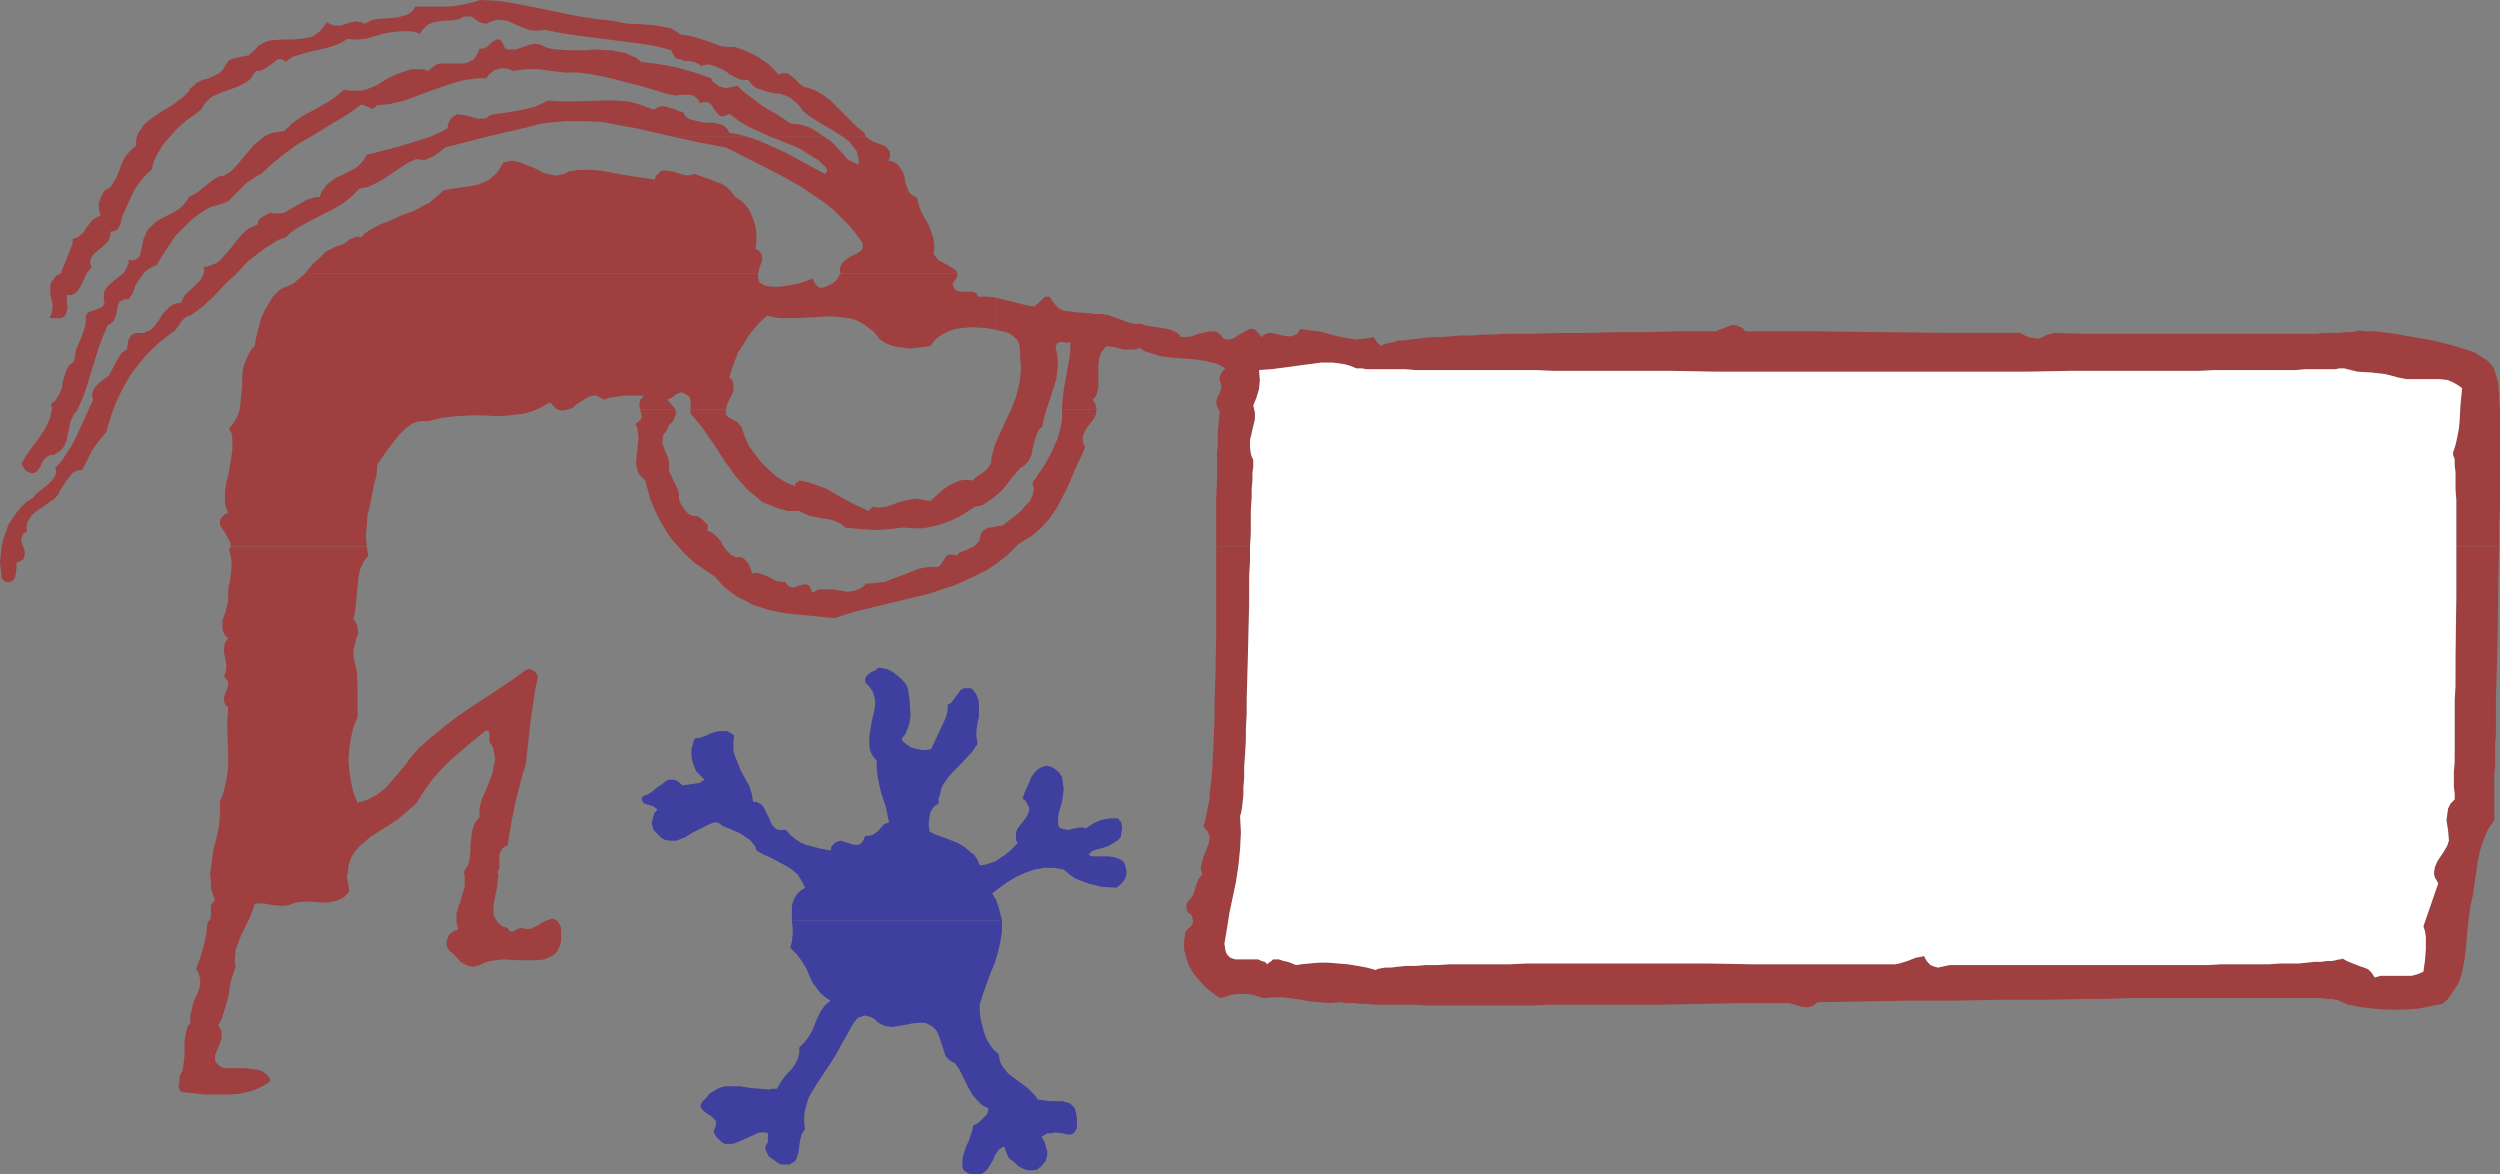
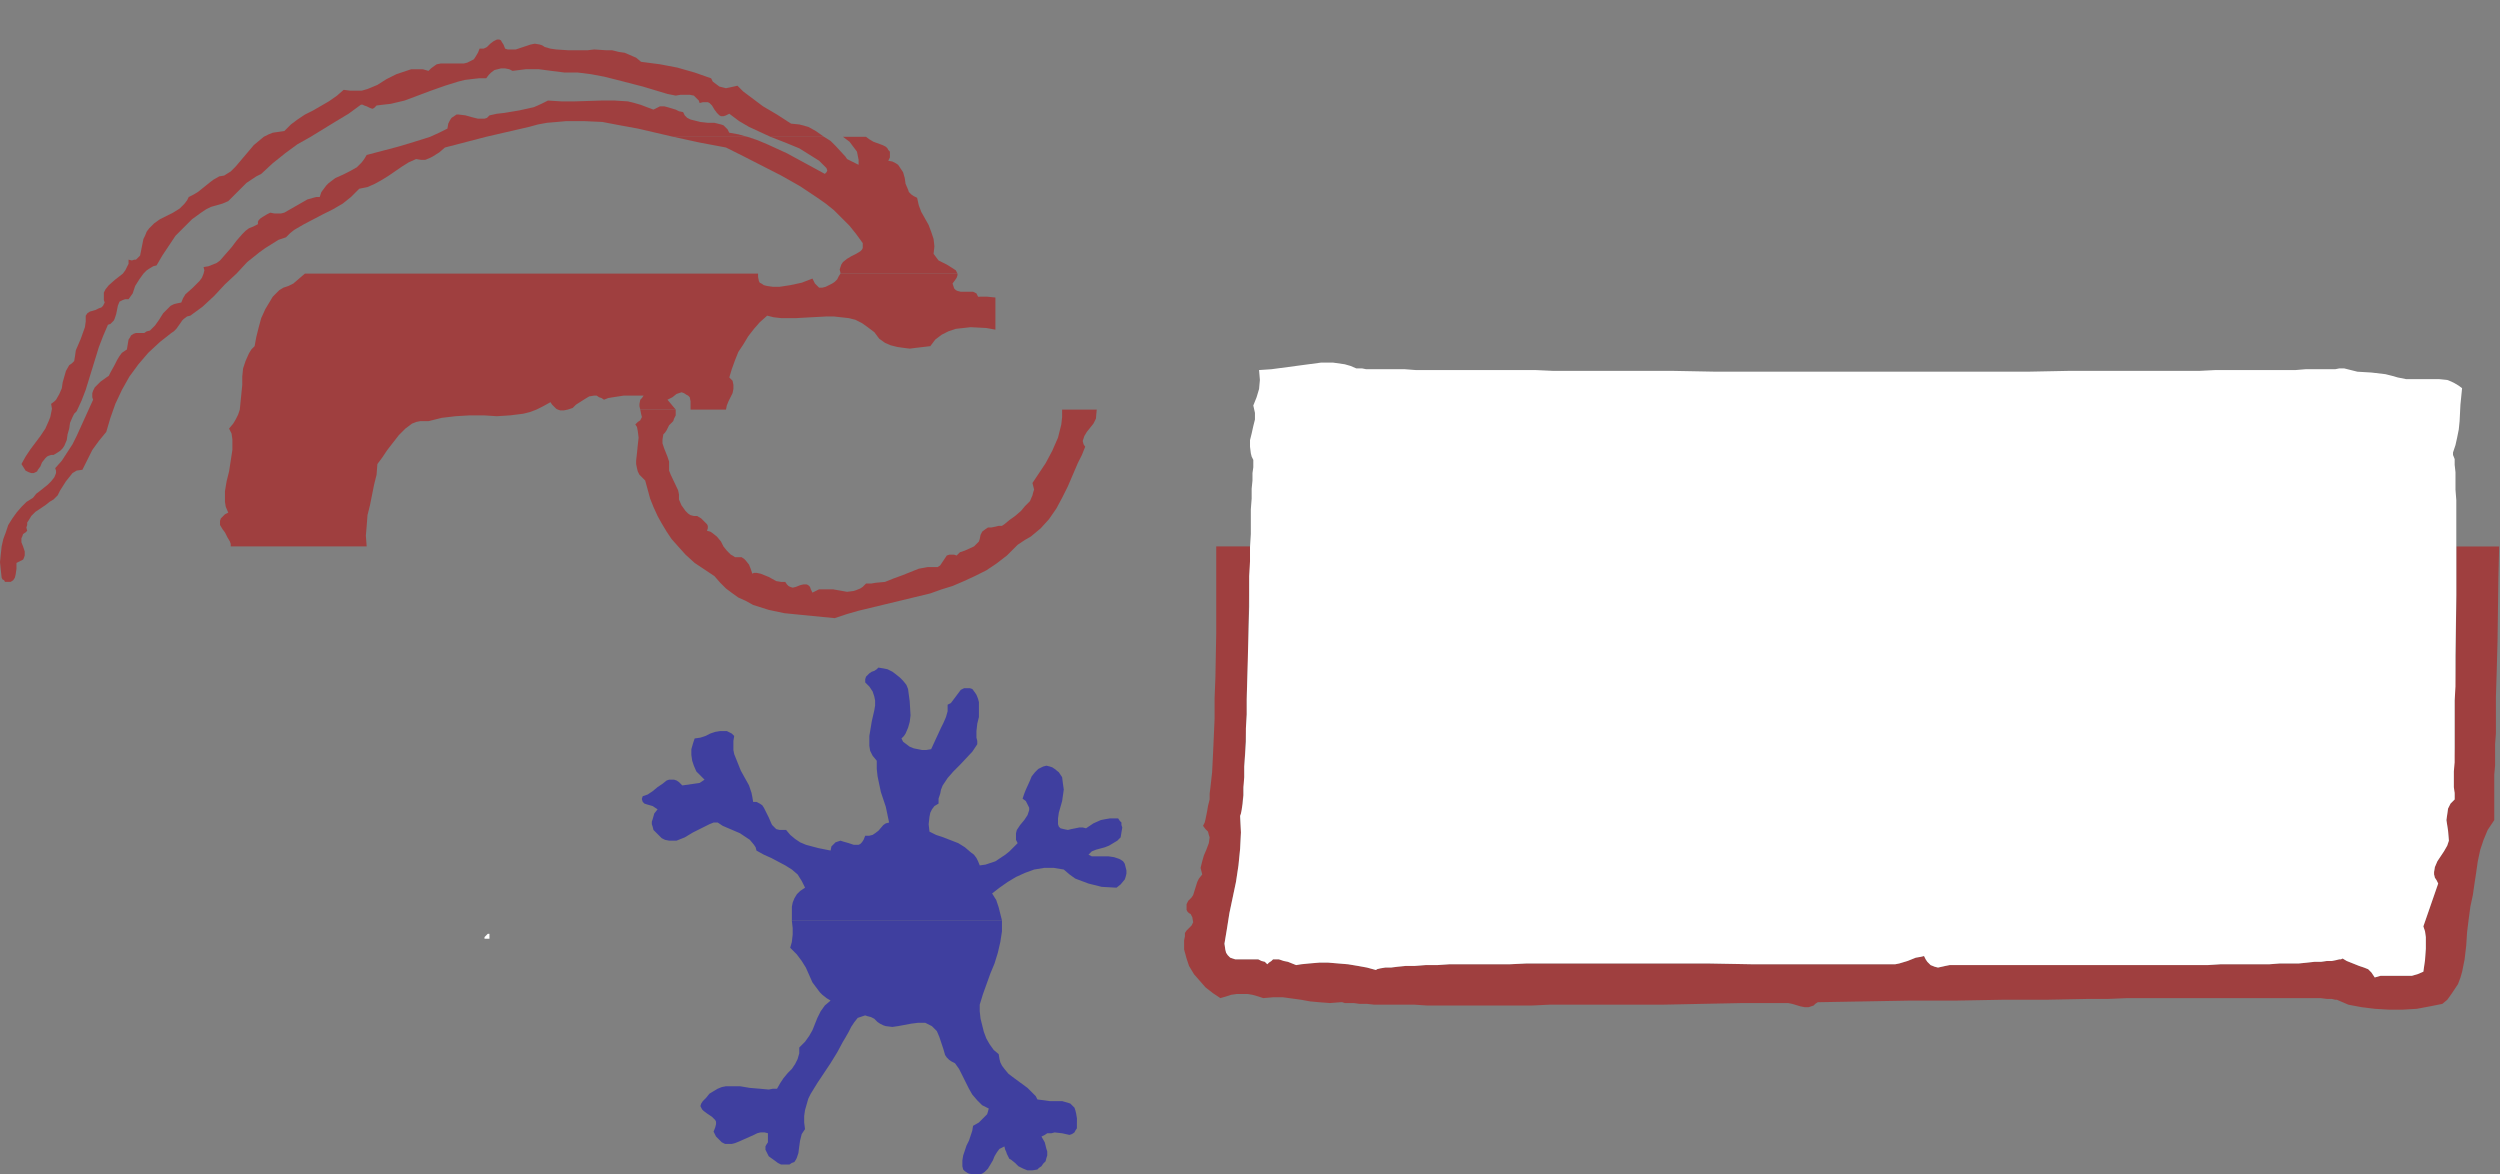
<svg xmlns="http://www.w3.org/2000/svg" xmlns:ns1="http://sodipodi.sourceforge.net/DTD/sodipodi-0.dtd" xmlns:ns2="http://www.inkscape.org/namespaces/inkscape" version="1.0" width="129.724mm" height="60.942mm" id="svg16" ns1:docname="Figure Frame 2.wmf">
  <rect width="100%" height="100%" fill="#808080" stroke="none" />
  <ns1:namedview id="namedview16" pagecolor="#ffffff" bordercolor="#000000" borderopacity="0.25" ns2:showpageshadow="2" ns2:pageopacity="0.0" ns2:pagecheckerboard="0" ns2:deskcolor="#d1d1d1" ns2:document-units="mm" />
  <defs id="defs1">
    <pattern id="WMFhbasepattern" patternUnits="userSpaceOnUse" width="6" height="6" x="0" y="0" />
  </defs>
  <path style="fill:#3f3f9f;fill-opacity:1;fill-rule:evenodd;stroke:none" d="m 211.211,219.342 -0.162,-0.97 -0.162,-0.647 -0.162,-0.485 -0.485,-0.485 -0.323,-0.323 -0.485,-0.162 -1.131,-0.323 h -1.131 -1.293 l -1.131,-0.162 -1.293,-0.162 -0.323,-0.647 -0.646,-0.647 -0.97,-0.97 -2.424,-1.778 -1.293,-0.97 -0.808,-0.97 -0.485,-0.647 -0.323,-0.647 -0.162,-0.647 -0.162,-0.97 -0.97,-0.808 -0.808,-1.131 -0.646,-1.131 -0.485,-1.293 -0.323,-1.293 -0.323,-1.293 -0.162,-1.455 v -1.293 l 0.646,-2.101 1.454,-4.041 0.808,-1.94 0.646,-2.101 0.485,-2.101 0.323,-2.101 v -2.101 h -41.208 l 0.162,1.455 v 1.293 l -0.162,1.455 -0.323,1.131 0.646,0.647 0.646,0.647 0.97,1.293 0.808,1.293 0.646,1.455 0.646,1.455 0.97,1.293 0.485,0.647 0.485,0.485 0.808,0.647 0.808,0.485 -1.131,0.97 -0.808,1.131 -0.646,1.293 -0.97,2.425 -0.646,1.131 -0.808,1.131 -1.131,1.131 v 1.131 l -0.323,1.131 -0.485,0.97 -0.646,0.97 -0.808,0.808 -0.808,0.97 -0.646,0.97 -0.646,1.131 h -0.808 l -0.808,0.162 -1.778,-0.162 -1.939,-0.162 -1.939,-0.323 h -1.778 -0.97 l -0.808,0.162 -0.808,0.323 -0.808,0.485 -0.808,0.485 -0.646,0.808 -0.646,0.647 -0.323,0.485 -0.162,0.485 0.162,0.323 0.162,0.323 0.323,0.323 0.646,0.485 0.97,0.647 0.323,0.323 0.323,0.323 0.162,0.323 v 0.485 l -0.162,0.647 -0.323,0.808 0.485,0.97 0.646,0.647 0.485,0.485 0.646,0.323 h 0.646 0.646 l 0.646,-0.162 0.808,-0.323 1.454,-0.647 1.454,-0.647 0.646,-0.323 0.646,-0.162 h 0.808 l 0.646,0.162 v 1.778 l -0.323,0.485 -0.162,0.323 v 0.647 l 0.323,0.647 0.323,0.647 1.131,0.808 0.646,0.485 0.646,0.323 h 0.808 0.808 l 0.485,-0.323 0.485,-0.162 0.323,-0.485 0.162,-0.323 0.323,-0.97 0.162,-1.293 0.162,-1.131 0.323,-1.293 0.323,-0.485 0.323,-0.485 -0.162,-1.293 v -1.293 l 0.162,-1.131 0.323,-1.131 0.323,-1.131 0.485,-0.97 1.293,-2.101 1.293,-1.94 0.646,-0.97 0.646,-0.97 1.293,-2.101 1.131,-2.101 0.485,-0.808 0.646,-1.131 0.485,-0.97 0.646,-0.97 0.646,-0.808 0.485,-0.162 0.485,-0.162 0.485,-0.162 0.485,0.162 0.646,0.162 0.646,0.323 0.646,0.647 0.485,0.323 0.646,0.323 0.485,0.162 1.293,0.162 1.131,-0.162 2.586,-0.485 1.293,-0.162 h 1.454 l 0.646,0.323 0.646,0.323 0.485,0.485 0.485,0.485 0.485,1.131 0.808,2.425 0.323,1.131 0.323,0.485 0.485,0.485 0.485,0.323 0.646,0.323 0.808,1.131 0.646,1.293 0.646,1.293 0.646,1.293 0.646,1.131 0.97,1.131 0.97,0.97 0.646,0.323 0.646,0.323 -0.162,0.647 -0.162,0.485 -0.808,0.808 -0.808,0.808 -1.131,0.647 -0.162,0.97 -0.323,0.97 -0.323,0.97 -0.485,0.97 -0.323,0.97 -0.323,0.97 -0.162,0.97 v 1.131 l 0.162,0.647 0.323,0.323 0.485,0.323 0.323,0.162 0.97,0.162 h 1.131 l 0.485,-0.162 0.485,-0.323 0.646,-0.647 0.485,-0.808 0.485,-0.808 0.323,-0.808 0.485,-0.808 0.485,-0.647 0.97,-0.485 0.162,0.647 0.162,0.323 0.162,0.485 0.323,0.647 0.162,0.323 0.323,0.162 0.808,0.647 0.646,0.647 0.97,0.485 0.808,0.323 h 0.97 l 0.97,-0.162 0.323,-0.323 0.485,-0.323 0.323,-0.485 0.485,-0.485 0.162,-0.647 0.162,-0.485 v -0.808 l -0.162,-0.485 -0.323,-1.293 -0.646,-1.131 0.646,-0.323 0.485,-0.323 h 0.808 l 0.646,-0.162 1.454,0.162 1.454,0.323 0.485,-0.162 0.485,-0.323 0.162,-0.323 0.323,-0.485 v -0.97 z" id="path1" />
  <path style="fill:#3f3f9f;fill-opacity:1;fill-rule:evenodd;stroke:none" d="m 220.745,170.043 -0.162,-0.647 -0.323,-0.485 -0.485,-0.323 -0.323,-0.162 -0.97,-0.323 -1.131,-0.162 h -2.101 -1.131 l -0.646,-0.323 0.646,-0.647 0.808,-0.323 1.778,-0.485 0.808,-0.323 0.808,-0.485 0.808,-0.485 0.646,-0.647 0.162,-0.97 0.162,-0.97 -0.162,-0.485 v -0.485 l -0.323,-0.323 -0.323,-0.485 h -0.808 -0.808 l -0.97,0.162 -0.808,0.162 -1.454,0.647 -1.454,0.97 -0.646,-0.162 h -0.646 l -0.808,0.162 -0.808,0.162 -0.646,0.162 -0.808,-0.162 -0.646,-0.162 -0.323,-0.323 -0.162,-0.485 v -1.131 l 0.162,-1.131 0.646,-2.263 0.162,-1.131 0.162,-1.131 -0.162,-1.131 -0.162,-1.293 -0.646,-0.97 -0.808,-0.647 -0.485,-0.323 -0.485,-0.162 -0.646,-0.162 -0.646,0.162 -0.97,0.485 -0.646,0.647 -0.646,0.808 -0.323,0.808 -0.808,1.778 -0.323,0.808 -0.323,0.97 0.646,0.485 0.323,0.647 0.323,0.647 v 0.485 l -0.162,0.485 -0.162,0.485 -0.646,0.97 -0.808,0.97 -0.646,0.97 -0.162,0.647 v 0.485 0.808 l 0.323,0.647 -1.616,1.616 -0.808,0.647 -1.939,1.293 -0.97,0.323 -0.97,0.323 -1.131,0.162 -0.323,-0.808 -0.323,-0.647 -0.485,-0.647 -0.646,-0.485 -1.131,-0.97 -1.293,-0.808 -2.909,-1.131 -1.454,-0.485 -1.293,-0.647 -0.162,-1.455 0.162,-1.455 0.162,-0.808 0.323,-0.647 0.485,-0.647 0.808,-0.485 v -0.97 l 0.323,-0.97 0.162,-0.808 0.323,-0.808 0.97,-1.455 1.131,-1.293 1.293,-1.293 2.424,-2.586 0.97,-1.455 v -0.647 l -0.162,-0.647 v -1.293 l 0.162,-1.455 0.323,-1.293 v -1.455 -1.455 l -0.162,-0.647 -0.323,-0.808 -0.323,-0.485 -0.485,-0.647 -0.485,-0.162 h -0.485 -0.646 l -0.646,0.323 -0.485,0.647 -0.485,0.647 -0.485,0.647 -0.485,0.647 -0.646,0.323 v 1.293 l -0.323,1.131 -0.485,1.131 -0.485,0.97 -0.97,2.101 -0.97,2.101 -0.97,0.162 h -0.808 l -0.808,-0.162 -0.808,-0.162 -0.808,-0.323 -0.646,-0.485 -0.646,-0.485 -0.323,-0.647 0.485,-0.485 0.323,-0.485 0.485,-1.131 0.323,-1.131 0.162,-1.293 -0.162,-2.748 -0.323,-2.425 -0.323,-0.808 -0.646,-0.808 -0.646,-0.647 -0.808,-0.647 -0.646,-0.485 -0.97,-0.485 -0.808,-0.162 -0.97,-0.162 -0.323,0.323 -0.485,0.323 -0.485,0.162 -0.485,0.323 -0.323,0.323 -0.323,0.323 -0.162,0.485 v 0.647 l 0.808,0.808 0.646,0.97 0.323,0.97 0.162,0.808 v 0.97 l -0.162,0.97 -0.485,2.101 -0.323,1.94 -0.162,0.97 v 0.97 0.97 l 0.162,0.97 0.485,0.97 0.808,0.97 v 1.616 l 0.162,1.455 0.646,3.071 0.97,2.909 0.646,3.071 -0.646,0.162 -0.485,0.323 -0.97,1.131 -0.646,0.485 -0.485,0.323 -0.646,0.162 h -0.323 -0.485 l -0.323,0.808 -0.323,0.485 -0.323,0.323 -0.323,0.162 h -0.485 -0.485 l -0.97,-0.323 -1.131,-0.323 -0.485,-0.162 -0.485,0.162 -0.485,0.162 -0.323,0.323 -0.485,0.485 -0.162,0.808 -2.424,-0.485 -2.424,-0.647 -1.131,-0.485 -0.97,-0.647 -0.97,-0.808 -0.808,-0.97 h -0.646 -0.646 l -0.646,-0.162 -0.323,-0.323 -0.485,-0.485 -0.162,-0.323 -0.485,-1.131 -0.485,-0.97 -0.485,-0.97 -0.323,-0.485 -0.485,-0.323 -0.646,-0.323 h -0.646 l -0.162,-0.97 -0.162,-0.808 -0.485,-1.455 -1.616,-2.909 -0.646,-1.616 -0.646,-1.616 -0.162,-0.808 v -0.808 -0.97 l 0.162,-0.97 -0.485,-0.485 -0.323,-0.162 -0.646,-0.323 h -0.323 -0.97 l -0.97,0.162 -0.97,0.323 -0.97,0.485 -0.97,0.323 -1.131,0.162 -0.323,0.97 -0.323,1.131 v 1.131 l 0.162,1.131 0.323,0.97 0.485,1.131 0.808,0.808 0.808,0.808 -0.485,0.323 -0.485,0.323 -1.131,0.162 -1.131,0.162 -1.131,0.162 -0.646,-0.647 -0.485,-0.323 -0.485,-0.162 h -0.485 -0.485 l -0.485,0.162 -0.808,0.647 -0.97,0.647 -0.97,0.808 -0.97,0.647 -0.485,0.162 -0.485,0.162 -0.162,0.485 v 0.162 l 0.162,0.485 0.323,0.323 0.485,0.162 1.131,0.323 0.485,0.323 0.485,0.323 -0.646,0.808 -0.323,1.131 -0.162,0.485 v 0.485 l 0.162,0.485 0.162,0.647 0.808,0.808 0.808,0.808 0.646,0.323 0.808,0.162 h 0.808 0.646 l 0.808,-0.323 0.808,-0.323 1.616,-0.97 1.616,-0.808 1.616,-0.808 0.808,-0.323 h 0.808 l 0.97,0.647 1.131,0.485 1.131,0.485 1.131,0.485 0.97,0.647 0.97,0.647 0.808,0.97 0.323,0.485 0.162,0.647 1.454,0.808 1.454,0.647 2.747,1.455 1.293,0.808 1.131,0.97 0.808,1.293 0.323,0.647 0.323,0.647 -0.97,0.647 -0.646,0.647 -0.485,0.808 -0.323,0.808 -0.162,0.808 v 0.97 1.778 h 41.208 l -0.323,-1.293 -0.323,-1.293 -0.485,-1.455 -0.808,-1.293 1.454,-1.131 1.616,-1.131 1.616,-0.97 1.778,-0.808 1.778,-0.647 1.939,-0.323 h 1.939 l 1.939,0.323 1.131,0.97 1.131,0.808 1.293,0.485 1.293,0.485 1.293,0.323 1.293,0.323 2.909,0.162 0.808,-0.647 0.808,-0.97 0.162,-0.485 0.162,-0.647 v -0.647 z" id="path2" />
-   <path style="fill:#ffffff;fill-opacity:1;fill-rule:evenodd;stroke:none" d="m 103.747,56.088 v 0.323 0.323 l -0.162,0.323 -0.162,0.162 h -0.808 v -1.131 z" id="path3" />
  <path style="fill:#ffffff;fill-opacity:1;fill-rule:evenodd;stroke:none" d="m 59.307,81.142 -0.97,0.162 v 0.162 l -0.323,-0.323 -0.162,-0.323 v -0.323 l 0.162,-0.162 0.485,-0.485 0.646,-0.323 0.162,0.162 v 0.162 l 0.162,0.323 -0.162,0.485 z" id="path4" />
  <path style="fill:#ffffff;fill-opacity:1;fill-rule:evenodd;stroke:none" d="m 95.99,184.105 h -0.97 v -0.323 l 0.323,-0.323 0.323,-0.323 h 0.323 z" id="path5" />
  <path style="fill:#9f3f3f;fill-opacity:1;fill-rule:evenodd;stroke:none" d="m 187.779,53.664 -0.323,-0.647 -0.485,-0.323 -1.293,-0.808 -1.616,-0.808 -0.485,-0.647 -0.485,-0.647 0.162,-1.455 -0.162,-1.455 -0.485,-1.455 -0.485,-1.293 -1.454,-2.586 -0.485,-1.293 -0.323,-1.455 -0.646,-0.323 -0.485,-0.323 -0.485,-0.485 -0.162,-0.485 -0.485,-1.131 -0.162,-1.131 -0.323,-1.131 -0.646,-0.97 -0.323,-0.485 -0.485,-0.323 -0.646,-0.323 -0.808,-0.162 0.323,-0.647 v -0.647 -0.485 l -0.323,-0.323 -0.162,-0.323 -0.323,-0.323 -0.646,-0.323 -1.778,-0.647 -0.808,-0.485 -0.646,-0.485 h -4.525 l 1.293,0.97 0.485,0.647 0.97,1.293 0.162,0.808 0.162,0.808 v 0.97 l -0.646,-0.323 -0.646,-0.323 -0.646,-0.323 -0.323,-0.162 -0.323,-0.485 -1.939,-2.101 -0.97,-0.97 -1.293,-0.808 h -10.504 l 2.909,1.131 2.747,1.131 1.293,0.808 1.293,0.808 1.293,0.808 1.131,1.131 0.323,0.323 0.162,0.485 -0.162,0.323 -0.323,0.323 -7.434,-4.041 -3.878,-1.778 -1.939,-0.808 -1.939,-0.647 h -14.544 l 5.171,1.131 2.586,0.485 2.586,0.485 3.555,1.778 7.272,3.718 3.717,2.101 3.394,2.263 1.616,1.131 1.616,1.293 1.616,1.616 1.454,1.455 1.293,1.616 1.293,1.778 v 0.485 0.485 l -0.162,0.323 -0.323,0.323 -0.808,0.485 -0.97,0.485 -0.808,0.485 -0.808,0.647 -0.323,0.485 -0.162,0.485 -0.162,0.485 0.162,0.647 v 0.162 z" id="path6" />
-   <path style="fill:#9f3f3f;fill-opacity:1;fill-rule:evenodd;stroke:none" d="m 148.187,48.815 0.162,-1.455 v -1.455 l -0.162,-1.455 -0.485,-1.455 -0.485,-1.293 -0.808,-1.293 -0.97,-0.97 -1.293,-0.808 -0.808,-1.131 -0.808,-0.808 -0.97,-0.647 -0.97,-0.323 -2.101,-0.808 -2.262,-0.808 -0.646,0.162 -0.485,0.162 -1.131,-0.162 -0.97,-0.323 -1.131,-0.323 -0.97,-0.162 h -0.485 -0.485 l -0.485,0.162 -0.323,0.485 -0.485,0.323 -0.162,0.808 -2.101,-0.323 -2.101,-0.323 -2.101,-0.323 -4.363,-0.808 -2.101,-0.162 h -2.101 l -2.101,0.323 -0.808,0.485 -0.808,0.162 -0.97,0.162 -0.808,-0.162 -0.646,-0.162 -0.808,-0.162 -1.454,-0.808 -1.616,-0.647 -1.616,-0.647 -0.808,-0.162 -0.808,-0.162 -0.808,0.162 -0.808,0.162 -0.485,0.808 -0.485,0.808 -0.485,0.647 -0.646,0.485 -0.646,0.647 -0.646,0.323 -1.616,0.647 -1.616,0.323 -3.394,0.485 -1.778,0.323 -0.808,0.808 -0.97,0.808 -0.97,0.808 -0.97,0.485 -2.101,1.131 -2.262,0.808 -2.101,0.97 -2.101,0.808 -2.101,1.131 -0.97,0.647 -0.808,0.808 -0.646,-0.162 -0.485,0.162 -0.97,0.323 -0.808,0.647 -0.808,0.485 -1.131,0.323 -0.97,0.485 -0.97,0.485 -0.808,0.808 -1.778,1.616 -1.616,1.94 h 88.88 l 0.162,-0.647 0.162,-0.647 0.485,-1.293 v -0.647 l -0.162,-0.647 -0.323,-0.485 z" id="path7" />
-   <path style="fill:#9f3f3f;fill-opacity:1;fill-rule:evenodd;stroke:none" d="m 169.518,26.024 -1.454,-1.131 -1.293,-1.293 -1.293,-1.293 -1.293,-1.293 -1.293,-1.293 -1.293,-0.97 -1.616,-0.97 -0.808,-0.323 -0.97,-0.323 h -0.323 l -0.323,-0.162 -0.646,-0.485 -1.131,-1.131 -0.646,-0.485 -0.646,-0.485 h -0.485 -0.808 l -0.485,0.323 -0.97,-1.131 -0.97,-0.97 -0.97,-0.647 -1.131,-0.808 -0.97,-0.485 -1.293,-0.647 -2.262,-0.808 h -1.293 l -1.454,-0.162 -1.293,-0.485 -1.293,-0.485 -2.586,-0.808 -1.293,-0.323 -1.454,-0.162 -0.646,-0.485 -0.808,-0.485 -0.646,-0.323 -0.97,-0.162 -1.616,-0.323 -1.778,-0.162 -1.939,-0.162 h -1.778 l -1.778,-0.323 -1.616,-0.323 -3.07,-0.323 -3.232,-0.485 -6.302,-1.293 -3.232,-0.647 -3.232,-0.647 -3.232,-0.485 L 94.213,0 92.597,0.485 91.142,0.808 89.526,1.131 87.91,1.293 h -3.07 -3.394 l -0.485,0.808 -0.646,0.485 -0.485,0.323 -0.646,0.162 -1.131,0.323 -1.454,0.162 -2.586,0.162 -1.293,0.323 -0.646,0.323 -0.646,0.323 -0.485,-0.323 h -0.323 L 69.811,4.203 68.842,4.364 67.872,4.687 66.902,5.011 h -0.97 -0.485 L 64.963,4.849 64.64,4.687 64.155,4.364 63.347,5.334 62.701,6.142 61.893,6.789 61.085,7.274 60.115,7.435 59.146,7.597 57.206,7.759 h -2.101 l -1.939,0.162 -0.808,0.162 -0.97,0.485 -0.808,0.485 -0.646,0.808 -0.646,0.485 -0.485,0.485 -0.808,0.162 -0.808,0.162 -1.454,0.323 -0.808,0.323 -0.485,0.647 -0.323,0.485 -0.323,0.647 -0.323,0.323 -0.485,0.485 -0.97,0.485 -1.131,0.485 -1.131,0.323 -1.131,0.485 -0.808,0.808 -0.485,0.323 -0.323,0.647 -0.485,0.485 -0.646,0.647 -1.293,0.97 -1.454,0.97 -0.808,0.485 -0.808,0.485 -1.454,0.97 -1.454,1.131 -0.485,0.485 -0.485,0.808 -0.485,0.647 -0.323,0.808 -0.162,0.808 v 0.97 l -0.646,0.485 -0.485,0.485 -0.97,1.131 -0.646,1.293 -0.485,1.293 -0.485,1.293 -0.646,1.131 -0.646,0.97 -0.485,0.323 -0.646,0.323 -0.646,1.131 -0.485,1.293 v 0.485 0.647 l 0.162,0.647 0.162,0.647 -0.808,0.485 -0.808,0.485 -1.131,1.455 -0.485,0.808 -0.646,0.647 -0.646,0.485 -0.97,0.323 v 0.97 l -0.323,0.808 -0.646,1.616 -0.646,1.616 -0.323,0.808 -0.323,0.808 v 0.162 h -0.162 l -0.646,0.323 -0.485,0.485 -0.323,0.485 -0.323,0.485 -0.162,0.485 v 0.485 1.131 l 0.485,2.425 -0.162,1.293 -0.162,0.485 -0.323,0.647 h 2.262 l 0.646,-0.323 0.323,-0.485 0.162,-0.647 0.162,-0.485 -0.162,-1.293 v -0.647 -0.647 h 0.97 l 0.646,-0.323 0.485,-0.485 0.485,-0.647 1.293,-2.748 0.485,-0.647 0.485,-0.647 -0.162,-0.485 -0.162,-0.485 0.162,-0.485 0.162,-0.485 0.646,-0.808 0.808,-0.647 0.808,-0.647 0.808,-0.808 0.323,-0.485 0.162,-0.485 0.162,-0.485 v -0.647 h 0.323 l 0.485,-0.162 0.485,-0.162 0.323,-0.485 0.323,-0.647 0.162,-0.647 0.162,-0.647 0.162,-0.647 0.323,-0.485 0.97,-2.263 1.131,-2.263 0.646,-0.97 1.616,-1.94 0.97,-0.808 0.485,-1.778 0.808,-1.616 0.97,-1.616 1.293,-1.455 1.454,-1.616 1.616,-1.455 1.616,-1.131 1.454,-1.131 0.485,-0.808 0.485,-0.647 0.646,-0.647 0.646,-0.485 1.454,-0.647 3.07,-1.131 1.454,-0.647 0.808,-0.485 0.646,-0.485 0.485,-0.808 0.646,-0.808 h 0.323 0.485 l 0.646,-0.323 0.808,-0.485 0.646,-0.485 0.646,-0.485 0.646,-0.485 h 0.323 0.323 l 0.485,0.162 0.485,0.323 1.293,-0.97 1.616,-0.485 1.616,-0.485 1.616,-0.323 3.07,-0.808 1.616,-0.647 1.293,-0.808 0.97,0.162 h 0.808 l 1.778,-0.162 3.394,-0.97 1.778,-0.323 1.778,-0.162 h 0.97 0.97 l 0.808,0.162 0.97,0.323 0.323,-0.647 0.485,-0.485 0.323,-0.323 0.323,-0.323 L 85.002,4.364 85.971,4.203 87.264,4.041 H 88.234 l 1.131,-0.162 0.808,-0.162 0.485,-0.323 0.323,-0.162 h 0.646 0.646 l 0.646,0.323 1.131,0.808 0.646,0.162 0.646,0.162 0.646,-0.323 0.808,-0.323 0.646,-0.162 h 0.646 l 1.293,0.162 1.454,0.647 1.454,0.647 1.293,0.485 0.808,0.162 h 0.808 0.808 l 0.808,-0.162 3.07,0.647 3.232,0.485 6.302,0.808 6.302,0.808 2.909,0.485 3.07,0.808 0.162,0.485 0.323,0.485 0.162,0.323 0.323,0.323 0.808,0.162 0.808,0.323 h 0.485 0.485 l 0.808,0.162 0.808,0.323 0.646,0.485 0.646,-0.162 0.646,-0.162 0.646,0.162 0.646,0.162 1.131,0.485 0.97,0.485 1.131,0.808 0.97,0.485 1.131,0.485 h 0.646 0.646 l 0.485,0.647 0.485,0.485 0.646,0.485 0.646,0.162 1.293,0.485 1.454,0.323 1.454,0.162 1.293,0.485 0.646,0.323 0.485,0.485 0.646,0.485 0.485,0.485 0.808,1.131 0.97,0.808 2.262,1.455 2.262,1.293 2.262,1.455 h 4.525 l -0.162,-0.485 z" id="path8" />
  <path style="fill:#9f3f3f;fill-opacity:1;fill-rule:evenodd;stroke:none" d="m 155.136,24.246 -2.747,-1.778 -2.747,-1.616 -2.586,-1.94 -1.293,-0.97 -1.131,-1.131 -1.454,0.323 -0.808,0.162 -0.646,-0.162 -0.646,-0.162 -0.646,-0.485 -0.646,-0.485 -0.323,-0.647 -3.232,-1.131 -3.394,-0.97 -3.394,-0.647 -3.717,-0.485 -0.97,-0.808 -1.131,-0.485 -1.131,-0.485 -1.131,-0.162 -1.293,-0.323 h -1.131 l -2.424,-0.162 -1.293,0.162 h -1.293 -2.424 l -2.424,-0.162 -1.131,-0.162 -1.131,-0.323 -0.485,-0.323 -0.485,-0.162 -0.97,-0.162 -0.808,0.162 -0.97,0.323 -0.97,0.323 -0.97,0.323 h -0.97 -0.646 l -0.485,-0.162 -0.323,-0.808 -0.323,-0.485 -0.162,-0.323 -0.323,-0.162 h -0.323 -0.162 l -0.646,0.323 -0.646,0.485 -0.646,0.647 -0.646,0.323 h -0.485 -0.323 l -0.323,0.808 -0.485,0.808 -0.323,0.485 -0.646,0.323 -0.646,0.323 -0.646,0.162 h -1.454 -1.616 -1.454 l -0.808,0.162 -0.485,0.323 -0.646,0.485 -0.485,0.485 -1.131,-0.323 h -1.131 -1.131 l -0.97,0.323 -0.97,0.323 -0.97,0.323 -1.939,0.97 -1.778,1.131 -1.939,0.808 -1.131,0.323 h -1.131 -1.131 l -1.293,-0.162 -1.293,1.131 -1.616,1.131 -3.07,1.778 -1.616,0.808 -1.454,0.97 -1.293,0.97 -1.293,1.293 -1.131,0.162 -1.131,0.162 -0.808,0.323 -0.97,0.485 -0.97,0.808 -0.97,0.808 -1.778,2.101 -1.778,2.101 -0.97,0.97 -1.293,0.808 -0.97,0.162 -1.131,0.647 -0.646,0.485 -0.808,0.647 -0.808,0.647 -0.808,0.647 -0.808,0.485 -0.97,0.485 -0.323,0.647 -0.485,0.647 -0.485,0.485 -0.485,0.485 -1.293,0.808 -2.586,1.293 -1.131,0.808 -0.485,0.485 -0.485,0.485 -0.485,0.647 -0.323,0.808 -0.323,0.647 -0.162,0.808 -0.323,1.616 -0.162,0.808 -0.485,0.485 -0.323,0.323 h -0.323 l -0.485,0.162 -0.646,-0.162 v 0.808 l -0.323,0.647 -0.323,0.647 -0.485,0.647 -1.454,1.131 -1.293,1.131 -0.646,0.808 -0.323,0.647 v 0.97 0.485 l 0.162,0.485 -0.323,0.647 -0.323,0.323 -0.485,0.162 -0.646,0.323 -1.131,0.323 -0.485,0.323 -0.323,0.485 v 1.131 l -0.162,1.131 -0.808,2.263 -0.97,2.263 -0.162,1.131 -0.162,0.97 -0.485,0.485 -0.485,0.323 -0.646,1.131 -0.323,1.131 -0.323,1.131 -0.162,1.131 -0.485,1.131 -0.646,1.131 -0.323,0.323 -0.646,0.485 0.162,0.97 -0.162,0.808 -0.162,0.808 -0.323,0.808 -0.646,1.455 -0.97,1.455 -0.97,1.293 -0.97,1.293 -0.97,1.455 -0.808,1.455 0.808,1.293 0.646,0.323 0.485,0.162 H 6.626 L 6.949,92.618 7.272,92.457 7.434,92.133 7.918,91.487 8.242,90.679 8.888,89.87 9.211,89.547 9.534,89.386 10.019,89.224 h 0.485 l 0.808,-0.485 0.485,-0.323 0.485,-0.485 0.323,-0.485 0.485,-1.131 0.162,-1.131 0.323,-1.131 0.162,-1.131 0.485,-1.131 0.323,-0.647 0.485,-0.485 0.97,-2.101 0.808,-2.101 2.586,-8.405 0.808,-2.101 0.97,-2.263 0.485,-0.162 0.323,-0.323 0.323,-0.323 0.162,-0.323 0.323,-0.97 0.162,-0.808 0.162,-0.808 0.323,-0.808 0.323,-0.162 0.323,-0.162 0.485,-0.162 h 0.646 l 0.808,-1.131 0.485,-1.455 0.808,-1.293 0.808,-1.131 0.646,-0.647 0.485,-0.323 0.808,-0.485 0.646,-0.162 1.131,-1.94 1.293,-1.94 1.293,-1.94 1.616,-1.616 1.616,-1.616 1.778,-1.293 0.97,-0.647 0.97,-0.485 1.131,-0.323 1.131,-0.323 1.131,-0.485 0.808,-0.808 0.97,-0.97 0.808,-0.808 0.97,-0.97 0.97,-0.647 0.97,-0.647 0.97,-0.485 2.262,-2.101 2.424,-1.94 2.424,-1.778 2.586,-1.455 5.01,-3.071 2.424,-1.455 2.424,-1.778 h 0.323 l 0.323,0.162 0.485,0.162 0.323,0.162 0.323,0.162 0.485,0.162 0.323,-0.162 0.485,-0.485 1.293,-0.162 1.454,-0.162 2.747,-0.647 2.586,-0.97 2.586,-0.97 2.747,-0.97 2.586,-0.808 1.293,-0.323 1.293,-0.162 1.454,-0.162 h 1.454 l 0.485,-0.647 0.485,-0.485 0.646,-0.485 0.646,-0.162 0.646,-0.162 h 0.808 l 0.808,0.162 0.646,0.323 1.293,-0.162 1.293,-0.162 h 2.586 l 2.424,0.323 2.586,0.323 h 2.586 l 2.586,0.323 2.586,0.485 2.586,0.647 5.01,1.293 4.848,1.455 0.808,0.162 0.808,0.162 0.97,-0.162 h 0.808 0.97 l 0.808,0.162 0.323,0.323 0.323,0.323 0.323,0.323 0.162,0.485 0.646,-0.162 h 0.485 0.485 l 0.323,0.162 0.485,0.485 0.485,0.808 0.485,0.647 0.485,0.485 0.323,0.162 h 0.485 l 0.485,-0.162 0.646,-0.323 1.939,1.455 1.939,1.131 2.101,0.97 2.101,0.97 h 10.504 l -1.616,-1.131 -1.454,-0.808 -1.778,-0.485 z" id="path9" />
  <path style="fill:#9f3f3f;fill-opacity:1;fill-rule:evenodd;stroke:none" d="m 191.819,58.189 -0.162,-0.323 -0.162,-0.323 -0.646,-0.323 h -0.808 -0.808 -0.808 l -0.646,-0.162 -0.323,-0.162 -0.323,-0.323 -0.162,-0.485 -0.162,-0.485 0.485,-0.647 0.323,-0.485 0.162,-0.485 v -0.323 h -22.947 l -0.323,0.485 -0.323,0.647 -0.485,0.485 -0.485,0.323 -0.646,0.323 -0.646,0.323 -0.646,0.162 h -0.646 l -0.323,-0.323 -0.485,-0.485 -0.485,-0.97 -2.101,0.808 -2.262,0.485 -2.101,0.323 h -1.293 l -1.131,-0.162 -0.646,-0.162 -0.485,-0.323 -0.323,-0.162 -0.162,-0.323 -0.162,-0.808 V 53.664 H 59.792 l -1.131,0.97 -1.131,0.97 -0.97,0.485 -0.97,0.323 -0.808,0.485 -0.646,0.647 -0.646,0.647 -0.485,0.808 -0.97,1.616 -0.808,1.778 -0.485,1.778 -0.485,1.94 -0.323,1.778 -0.646,0.647 -0.485,0.808 -0.646,1.455 -0.485,1.455 -0.162,1.616 v 1.616 l -0.162,1.616 -0.162,1.616 -0.162,1.616 -0.323,0.97 -0.485,0.97 -0.485,0.808 -0.808,0.97 0.485,0.97 0.162,1.131 v 1.131 0.97 l -0.323,2.101 -0.323,2.101 -0.485,1.94 -0.323,1.94 v 1.131 0.97 l 0.162,0.97 0.485,1.131 -0.646,0.323 -0.485,0.485 -0.323,0.323 -0.162,0.485 v 0.323 0.485 l 0.485,0.808 0.485,0.647 0.485,0.97 0.485,0.808 0.162,0.485 v 0.485 h 26.664 l -0.162,-2.101 0.162,-1.94 0.162,-2.101 0.485,-1.94 0.808,-4.041 0.485,-1.94 0.162,-2.101 0.97,-1.293 0.97,-1.455 1.131,-1.455 1.131,-1.455 1.293,-1.293 0.646,-0.485 0.646,-0.485 0.808,-0.323 0.808,-0.162 h 0.808 0.808 l 1.293,-0.323 1.293,-0.323 2.747,-0.323 2.747,-0.162 h 2.747 l 2.586,0.162 2.586,-0.162 2.586,-0.323 1.293,-0.323 1.293,-0.485 1.293,-0.647 1.454,-0.808 0.323,0.485 0.485,0.485 0.323,0.323 0.323,0.162 0.485,0.162 h 0.646 l 0.808,-0.162 0.97,-0.323 0.646,-0.647 1.778,-1.131 0.808,-0.485 0.97,-0.162 h 0.485 l 0.485,0.323 0.485,0.162 0.485,0.323 0.808,-0.323 0.97,-0.162 2.101,-0.323 h 2.101 1.778 l -0.323,0.485 -0.323,0.323 -0.162,0.808 v 0.485 l 0.162,0.647 h 6.949 v 0 l -1.616,-1.94 0.97,-0.485 0.808,-0.647 0.485,-0.162 0.485,-0.162 0.485,0.162 0.485,0.323 0.323,0.162 0.323,0.323 0.162,0.808 v 1.616 h 6.949 l 0.162,-0.808 0.323,-0.808 0.808,-1.616 0.162,-0.808 v -0.808 l -0.162,-0.808 -0.323,-0.323 -0.323,-0.323 0.485,-1.616 0.646,-1.778 0.646,-1.616 0.97,-1.455 0.97,-1.616 1.131,-1.455 1.131,-1.293 1.454,-1.293 1.293,0.323 1.454,0.162 h 2.909 l 2.909,-0.162 3.07,-0.162 h 1.454 l 1.454,0.162 1.454,0.162 1.293,0.323 1.293,0.647 1.131,0.808 1.293,0.97 0.97,1.293 1.131,0.808 1.131,0.485 1.293,0.323 1.131,0.162 1.293,0.162 1.293,-0.162 2.747,-0.323 0.485,-0.647 0.485,-0.647 0.646,-0.485 0.646,-0.485 1.293,-0.647 1.454,-0.485 1.454,-0.162 1.454,-0.162 3.07,0.162 1.778,0.323 v -6.304 l -1.616,-0.162 z" id="path10" />
-   <path style="fill:#9f3f3f;fill-opacity:1;fill-rule:evenodd;stroke:none" d="m 490.294,80.334 -0.162,-1.616 v -1.455 l -0.162,-1.131 V 75.161 l -0.323,-1.131 -0.323,-1.131 -0.323,-0.808 -0.646,-0.808 -0.646,-0.647 -0.808,-0.485 -0.97,-0.647 -0.808,-0.485 -2.101,-0.647 -2.101,-0.647 -1.939,-0.485 -1.939,-0.485 -3.717,-0.647 -3.717,-0.647 -3.717,-0.485 h -1.778 l -1.778,-0.162 -0.162,0.162 h -0.323 l -0.485,0.162 h -0.646 -0.808 l -0.808,0.162 h -1.131 -1.131 -1.131 l -1.454,0.162 h -1.454 -1.616 -3.394 -1.778 -15.514 -5.01 -5.333 -5.494 -5.818 l -5.979,-0.162 -0.646,0.162 -0.646,0.162 -1.293,0.647 -0.646,0.162 -0.97,-0.162 h -0.485 l -0.646,-0.323 -0.485,-0.162 -0.808,-0.485 h -6.626 -6.626 L 369.417,65.14 355.681,64.978 h -13.413 l -0.323,-0.485 -0.485,-0.323 -0.485,-0.162 -0.323,-0.162 -0.808,-0.162 -0.97,0.323 -0.646,0.323 -0.97,0.323 -0.808,0.323 h -0.808 -6.464 l -6.302,0.162 h -5.979 l -5.818,0.162 h -5.656 l -5.171,0.162 h -5.01 l -2.424,0.162 h -2.101 l -2.101,0.162 h -2.101 l -1.939,0.162 -1.778,0.162 h -1.778 l -1.616,0.162 -1.454,0.162 -1.293,0.162 -1.293,0.162 h -1.131 l -0.808,0.323 -0.808,0.162 -0.808,0.162 -0.485,0.162 -0.323,0.162 -0.162,0.162 -0.808,-0.808 -0.646,-0.97 -0.808,0.162 -0.97,0.162 -1.778,0.162 -1.778,-0.323 -1.778,-0.323 -3.555,-0.97 -1.778,-0.162 -1.939,-0.323 -0.323,0.647 -0.485,0.485 -0.485,0.162 -0.323,0.162 h -0.97 l -0.97,-0.162 -1.131,-0.323 -0.97,-0.162 h -0.485 l -0.485,0.162 -0.485,0.162 -0.485,0.485 -0.485,-0.647 -0.485,-0.485 -0.323,-0.323 -0.485,-0.162 h -0.485 l -0.323,0.162 -0.97,0.485 -0.808,0.485 -0.97,0.647 -0.97,0.323 h -0.485 l -0.646,-0.162 -0.485,-0.647 -0.323,-0.323 -0.485,-0.323 -0.646,-0.162 h -0.97 l -1.131,0.323 -0.97,0.162 -1.131,0.485 -1.131,0.162 h -1.131 l -0.323,-0.485 -0.323,-0.323 -0.97,-0.485 -0.97,-0.323 -1.131,-0.162 -0.97,-0.162 -1.131,-0.162 -0.97,-0.162 -0.97,-0.323 h -1.131 l -1.131,-0.162 -2.101,-0.808 -2.262,-0.808 -1.293,-0.162 h -1.293 l -1.131,-0.162 -2.424,-0.162 -1.131,-0.162 -1.293,-0.162 -0.97,-0.485 -0.485,-0.485 -0.485,-0.485 -0.323,-0.485 -0.485,-0.808 h -0.485 -0.485 l -0.323,0.323 -0.323,0.323 -0.323,0.323 -0.323,0.323 -0.808,0.647 -1.778,-0.323 -1.939,-0.485 -1.939,-0.485 -1.939,-0.485 v 6.304 l 2.101,0.485 0.808,0.323 0.808,0.647 0.646,0.647 0.323,0.808 0.162,1.131 v 0.647 0.808 l 0.162,1.293 v 1.455 l -0.162,1.293 -0.162,1.131 -0.323,1.293 -0.323,1.293 -0.97,2.425 -2.262,4.849 -0.97,2.263 -0.323,1.293 -0.323,1.131 v 0.808 l -0.323,0.647 -0.485,0.647 -0.485,0.485 -1.293,0.808 -1.131,0.97 -1.293,-0.162 -1.131,0.162 -1.131,0.485 -0.97,0.485 -0.97,0.647 -0.97,0.808 -1.778,1.616 -0.808,-0.162 -0.808,-0.162 -1.454,-0.162 -1.454,0.323 -1.454,0.323 -2.747,0.97 -1.293,0.162 -1.293,-0.162 -0.808,0.808 -3.394,-1.616 -3.232,-1.778 -1.616,-0.97 -1.778,-0.647 -1.778,-0.647 -1.778,-0.323 -0.323,0.323 -0.323,0.162 -0.162,0.323 v 0.323 l -1.939,-0.808 -1.778,-1.131 -1.454,-1.293 -1.454,-1.455 -1.293,-1.616 -1.131,-1.616 -0.808,-1.778 -0.646,-1.94 -0.485,-0.485 -0.323,-0.485 -0.97,-0.485 -0.808,-0.485 -0.323,-0.323 -0.162,-0.323 v -0.808 h -6.949 v 0.647 l 0.323,0.485 1.131,1.293 1.131,1.455 2.101,3.071 2.101,3.233 2.101,2.909 1.293,1.455 1.131,1.293 1.454,1.131 1.293,1.131 1.616,0.647 1.616,0.647 1.939,0.485 h 2.101 l 0.97,0.485 1.131,0.485 2.424,0.485 1.293,0.162 1.131,0.323 1.131,0.485 0.97,0.808 3.07,0.323 2.747,0.162 2.909,-0.162 2.586,-0.323 1.939,0.162 h 1.939 l 1.778,-0.323 1.778,-0.485 1.778,-0.647 1.778,-0.808 3.07,-1.94 1.454,-0.323 1.293,-0.808 1.293,-0.97 1.131,-0.97 0.97,-1.131 0.97,-1.293 0.97,-1.131 0.808,-0.97 0.646,-0.323 0.485,-0.485 0.323,-0.323 0.323,-0.485 0.485,-0.97 0.162,-1.131 0.323,-1.293 0.323,-1.131 0.485,-1.131 0.323,-0.485 0.485,-0.323 0.323,-1.778 0.485,-1.616 0.485,-1.455 0.485,-1.455 0.97,-3.071 0.162,-1.455 0.162,-1.616 -0.162,-1.778 -0.323,-1.616 0.162,-0.323 0.323,-0.323 0.323,-0.162 h 0.808 l 0.485,0.162 0.808,-0.162 v 1.616 l -0.162,1.455 -1.131,6.304 -0.162,1.455 -0.162,1.616 v 0.808 h 6.787 l -0.162,-0.323 v -0.647 l -0.323,-0.485 -0.323,-0.485 0.485,-0.485 0.323,-0.647 0.162,-0.647 0.162,-0.647 v -1.293 -3.071 l 0.162,-1.293 0.162,-0.647 0.323,-0.647 0.485,-0.647 0.485,-0.485 1.454,0.162 1.778,0.485 h 0.808 0.808 0.808 l 0.808,-0.323 0.97,0.647 0.97,0.323 1.131,0.323 0.97,0.323 2.262,0.323 2.424,0.162 2.101,0.162 2.262,0.323 0.97,0.323 0.97,0.162 0.97,0.485 0.808,0.485 -0.323,0.323 -0.323,0.323 -0.323,0.647 -0.162,0.647 0.162,0.647 0.162,0.647 v 0.647 l -0.162,0.647 -0.323,0.647 -0.323,0.647 -0.162,0.808 0.162,0.808 0.323,0.647 0.162,0.162 v 0.162 0.808 l -0.162,0.808 v 0.97 l -0.162,1.293 v 1.293 1.455 l -0.162,1.455 v 1.778 1.778 1.778 l -0.162,4.041 v 9.052 h 6.626 l 0.162,-3.233 v -3.071 l 0.162,-2.748 0.162,-2.263 V 94.72 93.75 92.942 92.133 l 0.162,-0.647 V 91.002 90.517 90.194 l -0.162,-0.647 -0.323,-0.485 -0.162,-1.293 v -1.293 l 0.162,-1.131 0.323,-1.293 0.323,-1.131 0.162,-1.293 v -1.293 l -0.162,-0.323 -0.162,-0.485 0.646,-1.616 0.485,-1.616 0.162,-1.778 -0.162,-1.94 2.424,-0.162 2.424,-0.323 2.424,-0.323 2.424,-0.323 2.424,-0.323 h 2.424 l 1.131,0.162 1.131,0.162 1.131,0.323 1.131,0.485 h 0.485 0.646 l 0.808,0.162 h 0.97 1.454 1.454 1.778 1.939 l 2.101,0.162 h 4.848 2.747 5.818 3.232 6.787 l 3.555,0.162 h 7.434 7.918 8.08 l 8.565,0.162 h 60.923 l 8.242,-0.162 h 15.19 3.555 6.787 l 3.232,-0.162 h 5.818 2.747 2.586 2.262 2.262 l 1.939,-0.162 h 1.778 1.616 1.293 1.131 l 0.808,-0.162 h 0.646 0.323 l 1.293,0.323 1.293,0.323 2.747,0.162 2.747,0.323 1.293,0.323 1.131,0.323 1.616,0.323 h 1.616 1.616 0.808 2.424 l 1.616,0.162 0.808,0.323 0.646,0.323 0.808,0.485 0.646,0.485 -0.162,2.101 -0.162,2.101 -0.162,2.263 -0.323,2.101 -0.323,2.101 -0.323,0.97 -0.323,0.97 v 0.323 l 0.162,0.485 v 0.485 l 0.162,0.808 v 0.808 l 0.162,0.97 v 0.97 1.131 1.293 l 0.162,1.293 v 3.071 3.233 3.556 h 8.403 v -4.041 l 0.162,-3.879 V 95.528 82.758 Z" id="path11" />
  <path style="fill:#9f3f3f;fill-opacity:1;fill-rule:evenodd;stroke:none" d="m 143.016,26.024 -0.323,-0.647 -0.323,-0.323 -0.485,-0.485 -0.485,-0.162 -1.293,-0.323 h -1.293 l -1.454,-0.162 -1.293,-0.323 -0.646,-0.162 -0.646,-0.323 -0.485,-0.485 -0.323,-0.647 -0.808,-0.162 -0.646,-0.323 -1.616,-0.485 -0.646,-0.162 h -0.808 l -0.646,0.323 -0.646,0.323 -1.293,-0.485 -1.293,-0.485 -1.131,-0.323 -1.293,-0.323 -2.586,-0.162 h -2.586 l -5.171,0.162 h -2.747 l -2.586,-0.162 -1.293,0.647 -1.454,0.647 -1.454,0.323 -1.454,0.323 -2.909,0.485 -1.454,0.162 -1.454,0.323 -0.485,0.485 -0.485,0.162 H 93.728 L 92.435,22.953 91.304,22.629 90.011,22.468 h -0.485 l -0.485,0.323 -0.485,0.323 -0.323,0.485 -0.323,0.647 -0.162,0.97 -1.616,0.808 -1.778,0.808 -3.07,0.97 -3.232,0.97 -3.07,0.808 -3.07,0.808 -0.485,0.808 -0.485,0.647 -0.485,0.485 -0.485,0.485 -1.454,0.808 -1.293,0.647 -1.454,0.647 -1.293,0.97 -0.485,0.485 -0.485,0.647 -0.485,0.647 -0.323,0.97 H 62.054 l -0.646,0.162 -1.131,0.323 -2.262,1.293 -1.131,0.647 -1.131,0.647 -0.646,0.162 h -0.646 -0.646 l -0.808,-0.162 -0.646,0.323 -0.808,0.485 -0.485,0.323 -0.323,0.323 -0.162,0.323 v 0.485 l -0.97,0.485 -0.808,0.323 -0.646,0.485 -0.646,0.647 -1.131,1.293 -0.97,1.293 -1.131,1.293 -1.131,1.293 -0.646,0.485 -0.808,0.323 -0.808,0.323 -0.97,0.162 0.162,0.647 -0.162,0.647 -0.323,0.808 -0.485,0.647 -1.293,1.293 -1.454,1.293 -0.485,0.808 -0.323,0.808 -0.808,0.162 -0.646,0.162 -0.646,0.323 -0.485,0.485 -0.97,0.97 -0.808,1.293 -0.808,1.131 -0.485,0.485 -0.485,0.485 -0.646,0.162 -0.485,0.323 H 27.472 26.664 l -0.485,0.162 -0.485,0.323 -0.162,0.323 -0.323,0.485 -0.162,0.97 -0.162,0.97 -0.97,0.647 -0.485,0.647 -0.485,0.808 -0.485,0.97 -0.808,1.455 -0.323,0.647 -0.485,0.323 -1.131,0.808 -1.131,1.131 -0.323,0.647 -0.162,0.485 v 0.808 l 0.162,0.485 -1.616,3.556 -1.616,3.556 -0.808,1.616 -2.101,3.233 -1.293,1.455 0.162,0.485 v 0.485 l -0.323,0.808 -0.646,0.808 -0.646,0.647 -1.616,1.293 -0.646,0.485 -0.646,0.808 -1.293,0.808 -0.97,0.97 -0.97,1.131 -0.808,1.131 -0.808,1.293 -0.485,1.455 -0.485,1.293 -0.323,1.455 -0.162,1.455 L 0,110.237 l 0.162,1.616 0.162,1.455 0.162,0.323 0.323,0.162 0.162,0.323 H 1.454 2.101 l 0.485,-0.323 0.323,-0.485 0.162,-0.647 0.162,-1.131 v -1.131 l 0.646,-0.323 0.646,-0.323 0.162,-0.323 0.162,-0.485 v -0.323 -0.485 l -0.323,-0.97 -0.323,-0.808 v -0.808 l 0.162,-0.323 0.162,-0.485 0.485,-0.323 0.323,-0.323 -0.162,-0.647 0.162,-0.485 v -0.485 l 0.323,-0.485 0.485,-0.808 0.808,-0.808 0.97,-0.647 0.97,-0.647 0.808,-0.647 0.808,-0.485 0.808,-0.808 0.485,-0.97 1.131,-1.778 0.646,-0.808 0.646,-0.808 0.808,-0.485 1.131,-0.162 1.939,-3.879 1.293,-1.778 1.454,-1.778 0.808,-2.748 0.97,-2.748 1.293,-2.748 1.454,-2.586 1.778,-2.425 1.939,-2.263 2.262,-2.101 2.262,-1.778 0.485,-0.323 0.485,-0.485 0.808,-1.131 0.323,-0.485 0.323,-0.323 0.646,-0.485 0.646,-0.162 2.424,-1.778 2.262,-2.101 2.101,-2.263 2.262,-2.101 2.101,-2.263 2.424,-1.94 1.131,-0.808 1.293,-0.808 1.293,-0.808 1.454,-0.485 0.808,-0.808 0.808,-0.647 1.939,-1.131 3.717,-1.94 1.939,-0.97 1.939,-1.131 1.616,-1.293 0.808,-0.808 0.808,-0.808 1.616,-0.323 1.454,-0.647 1.454,-0.808 1.293,-0.808 2.586,-1.778 1.293,-0.808 1.454,-0.647 0.97,0.162 h 0.808 l 0.808,-0.323 0.646,-0.323 1.293,-0.808 1.131,-0.97 8.08,-2.101 4.202,-0.97 4.202,-0.97 1.778,-0.485 1.778,-0.323 1.939,-0.162 1.778,-0.162 h 3.555 l 3.555,0.162 3.394,0.647 3.555,0.647 6.949,1.616 h 14.544 l -1.778,-0.485 z" id="path12" />
-   <path style="fill:#9f3f3f;fill-opacity:1;fill-rule:evenodd;stroke:none" d="m 110.049,182.004 -0.323,-0.808 -0.323,-0.485 -0.485,-0.323 -0.323,-0.162 h -0.485 l -0.485,0.162 -0.97,0.323 -0.485,0.323 -0.485,0.323 -0.97,0.485 -0.646,0.323 h -0.485 -0.646 l -0.646,-0.162 h -0.323 l -0.323,0.162 -0.485,0.162 -0.323,0.323 h -0.485 -0.323 l -0.162,-0.162 -0.323,-0.485 -0.97,-0.323 -0.646,-0.485 -0.485,-0.485 -0.323,-0.647 -0.323,-0.485 v -0.808 -1.455 l 0.323,-1.616 0.323,-1.455 0.162,-1.778 0.162,-0.808 -0.162,-0.647 0.323,-0.808 v -0.647 -0.808 -0.647 -0.647 l 0.323,-0.485 0.323,-0.647 0.485,-0.323 0.485,-0.162 0.646,-4.041 0.808,-4.041 0.97,-3.879 0.485,-1.94 0.646,-1.94 0.485,-4.364 0.485,-4.364 0.646,-4.364 0.323,-2.101 0.485,-2.101 -0.162,-0.323 -0.162,-0.323 -0.485,-0.485 -0.808,-0.323 h -0.323 l -0.485,0.162 -2.424,1.778 -5.333,3.556 -2.747,1.778 -2.586,1.778 -2.747,2.101 -2.586,2.101 -2.586,2.263 -1.293,1.455 -1.293,1.778 -2.586,3.071 -1.293,1.455 -1.616,1.293 -0.97,0.485 -0.808,0.485 -0.97,0.323 -1.131,0.323 -0.808,-1.94 -0.485,-2.101 -0.323,-2.263 -0.162,-2.101 0.162,-2.263 0.323,-2.101 0.485,-2.101 0.808,-1.94 v -2.909 -2.909 l -0.162,-3.071 -0.323,-1.455 -0.323,-1.616 v -0.97 l 0.162,-0.97 0.485,-1.778 0.323,-0.808 -0.162,-0.97 -0.162,-0.808 -0.323,-0.485 -0.323,-0.485 0.323,-1.455 0.162,-1.616 0.162,-1.778 0.162,-1.616 0.162,-1.616 0.323,-1.616 0.646,-1.455 0.485,-0.647 0.485,-0.647 -0.323,-1.778 h -26.664 l -0.162,0.323 -0.162,0.323 0.323,1.131 0.162,1.293 v 1.293 l -0.162,1.293 -0.162,1.293 -0.323,1.293 v 1.293 1.455 l -0.323,0.808 -0.162,0.97 -0.323,0.808 -0.323,0.97 v 0.97 0.808 l 0.323,0.808 0.323,0.485 0.485,0.323 -0.323,0.485 -0.323,0.485 -0.162,0.97 v 0.97 l 0.162,0.808 0.323,1.94 -0.162,0.97 -0.323,0.97 0.323,0.323 0.323,0.485 0.162,0.323 v 0.485 l -0.162,0.647 -0.323,0.808 -0.323,0.808 v 0.647 0.323 l 0.162,0.485 0.162,0.323 0.485,0.323 -0.162,2.425 v 2.263 l 0.162,4.687 v 2.425 l -0.323,2.263 -0.485,2.263 -0.323,0.97 -0.485,1.131 v 1.131 1.293 l -0.162,2.263 -0.485,2.425 -0.646,2.425 -0.323,2.425 -0.323,2.425 0.162,1.293 v 1.293 l 0.323,1.131 0.485,1.293 -0.485,0.485 -0.323,0.647 v 1.131 1.131 l -0.162,0.485 -0.485,0.485 -0.162,1.293 -0.162,1.293 -0.485,2.263 -0.323,0.97 -0.323,1.131 -0.808,2.263 0.485,0.647 0.162,0.647 0.162,0.647 v 0.647 l -0.162,1.131 -0.485,1.293 -0.646,1.293 -0.323,1.455 -0.323,1.293 v 0.808 0.647 l -0.485,0.647 -0.162,0.485 -0.323,1.293 -0.162,1.293 v 1.293 1.455 l -0.162,1.293 -0.162,1.455 -0.323,0.647 -0.323,0.647 v 0.808 l -0.162,0.97 v 0.323 l 0.162,0.485 0.162,0.323 0.485,0.162 4.363,0.485 h 2.262 2.262 l 2.262,-0.162 2.101,-0.485 0.97,-0.323 0.97,-0.485 0.97,-0.485 0.97,-0.647 -0.162,-0.647 -0.323,-0.485 -0.97,-0.808 -0.97,-0.323 -1.131,-0.162 -1.293,-0.162 H 43.955 l -0.808,-0.323 -0.485,-0.485 -0.323,-0.323 -0.162,-0.485 v -0.485 -0.485 l 0.485,-1.131 0.485,-1.131 0.323,-1.131 v -0.647 -0.485 l -0.323,-0.647 -0.323,-0.647 0.646,-1.293 0.485,-1.455 0.808,-2.748 0.485,-3.071 0.485,-1.455 0.485,-1.455 -0.162,-0.808 v -0.808 l 0.162,-1.616 0.485,-1.455 0.646,-1.616 1.454,-2.909 0.646,-1.616 0.485,-1.455 0.808,-0.162 h 0.808 l 1.778,0.323 1.616,0.162 h 0.808 l 0.97,-0.162 0.808,-0.323 0.646,-0.162 1.454,-0.162 h 1.616 l 1.616,0.162 h 1.616 l 1.454,-0.323 0.808,-0.323 0.646,-0.323 0.646,-0.647 0.485,-0.647 -0.162,-0.97 -0.162,-0.97 -0.162,-0.808 0.162,-0.808 0.162,-1.455 0.485,-1.455 0.646,-1.131 0.97,-1.131 1.131,-0.97 1.131,-0.97 2.586,-1.616 2.747,-1.778 1.293,-1.131 1.131,-0.97 1.131,-0.97 0.808,-1.293 1.293,-1.94 1.293,-1.778 1.616,-1.778 1.778,-1.778 3.555,-3.071 1.778,-1.455 1.616,-1.293 0.485,0.162 0.162,0.323 v 0.323 1.293 l 0.162,0.485 0.323,0.323 0.323,0.808 0.162,0.97 0.162,0.97 -0.162,0.808 -0.323,1.778 -0.646,1.778 -0.646,1.616 -0.808,1.778 -0.485,1.778 v 0.97 0.97 l -0.485,0.485 -0.485,0.647 -0.485,1.455 -0.162,1.293 -0.162,1.293 v 1.455 l -0.162,1.455 -0.323,1.293 -0.485,0.647 -0.323,0.647 0.162,0.808 v 0.647 1.616 l -0.485,1.293 -0.323,1.293 -0.485,1.293 -0.323,1.293 v 1.616 l 0.162,0.647 0.162,0.808 -0.646,0.162 -0.485,0.323 -0.485,0.323 -0.323,0.485 -0.162,0.485 -0.162,0.485 v 0.647 l 0.162,0.647 0.485,0.647 0.808,0.647 1.293,1.455 0.808,0.485 0.808,0.323 0.97,0.162 0.485,-0.162 0.646,-0.162 0.97,-0.485 1.131,-0.323 1.131,-0.162 1.454,-0.162 2.747,0.162 h 2.747 1.293 l 1.293,-0.162 0.97,-0.485 0.97,-0.485 0.646,-0.808 0.485,-1.131 0.162,-0.647 v -0.808 -0.808 z" id="path13" />
-   <path style="fill:#9f3f3f;fill-opacity:1;fill-rule:evenodd;stroke:none" d="m 215.089,80.334 h -6.787 v 1.455 l -0.162,1.455 -0.323,1.293 -0.323,1.293 -1.131,2.586 -1.293,2.425 -2.586,3.879 0.162,0.647 0.162,0.647 -0.162,0.485 -0.162,0.647 -0.485,1.131 -0.97,0.97 -0.808,0.97 -1.131,0.97 -1.131,0.808 -0.97,0.808 -0.485,0.323 h -0.646 l -0.646,0.162 -0.808,0.162 h -0.646 l -0.485,0.323 -0.646,0.485 -0.323,0.647 -0.162,0.808 -0.162,0.485 -0.485,0.485 -0.485,0.485 -1.778,0.808 -0.97,0.323 -0.646,0.647 -0.485,-0.162 h -0.323 -0.646 l -0.485,0.162 -0.323,0.485 -0.323,0.485 -0.323,0.485 -0.323,0.485 -0.485,0.323 h -0.97 -0.97 l -1.778,0.323 -1.616,0.647 -1.616,0.647 -1.778,0.647 -1.616,0.647 -1.778,0.162 -0.97,0.162 h -0.97 l -0.646,0.647 -0.485,0.323 -0.808,0.323 -0.485,0.162 -1.293,0.162 -2.747,-0.485 h -1.293 -1.454 l -0.646,0.323 -0.646,0.323 -0.323,-0.647 -0.162,-0.485 -0.323,-0.323 -0.323,-0.162 h -0.646 l -0.646,0.162 -0.808,0.323 -0.646,0.162 -0.485,-0.162 -0.323,-0.162 -0.323,-0.323 -0.323,-0.485 h -0.808 l -0.97,-0.162 -1.454,-0.808 -0.808,-0.323 -0.808,-0.323 -0.808,-0.162 h -0.485 l -0.323,0.162 -0.323,-0.97 -0.323,-0.808 -0.646,-0.808 -0.323,-0.323 -0.485,-0.323 h -0.646 -0.646 l -0.485,-0.323 -0.323,-0.162 -0.808,-0.808 -0.646,-0.808 -0.485,-0.97 -0.808,-0.97 -0.808,-0.647 -0.485,-0.323 -0.646,-0.162 0.162,-0.485 v -0.485 l -0.162,-0.323 -0.323,-0.323 -0.808,-0.808 -0.808,-0.485 h -0.646 l -0.646,-0.162 -0.485,-0.323 -0.485,-0.485 -0.808,-1.131 -0.485,-1.131 V 96.982 l -0.162,-0.808 -1.454,-3.071 -0.323,-0.808 V 91.325 90.517 l -0.323,-0.97 -0.646,-1.616 -0.323,-0.97 v -0.808 l 0.162,-0.97 0.323,-0.323 0.323,-0.485 0.485,-0.97 0.808,-0.808 0.162,-0.485 0.323,-0.647 v -0.485 -0.647 h -6.949 l 0.162,0.808 0.162,0.647 -0.162,0.323 -0.162,0.323 -0.485,0.323 -0.485,0.485 0.323,0.485 0.162,0.808 0.162,1.293 -0.162,1.455 -0.162,1.616 -0.162,1.455 v 0.647 l 0.162,0.808 0.162,0.647 0.323,0.647 0.485,0.485 0.646,0.647 0.485,1.778 0.485,1.778 0.646,1.616 0.808,1.778 0.808,1.455 0.97,1.616 0.97,1.455 1.293,1.455 1.454,1.616 1.778,1.616 1.939,1.293 1.939,1.293 1.131,1.293 1.131,1.131 1.293,0.97 1.131,0.808 1.454,0.647 1.454,0.808 3.07,0.97 3.07,0.647 3.232,0.323 6.626,0.647 2.424,-0.808 2.262,-0.647 4.686,-1.131 4.686,-1.131 4.686,-1.131 2.262,-0.808 2.101,-0.647 2.262,-0.97 2.101,-0.97 2.262,-1.131 1.939,-1.293 2.101,-1.616 1.778,-1.778 0.323,-0.323 0.485,-0.323 0.97,-0.647 1.131,-0.647 0.97,-0.808 0.97,-0.808 1.616,-1.778 1.454,-2.101 1.131,-2.101 1.131,-2.263 1.939,-4.526 0.808,-1.616 0.646,-1.616 -0.323,-0.485 -0.162,-0.647 v -0.485 -0.323 l 0.323,-0.97 0.485,-0.808 1.293,-1.616 0.485,-0.97 z" id="path14" />
+   <path style="fill:#9f3f3f;fill-opacity:1;fill-rule:evenodd;stroke:none" d="m 215.089,80.334 h -6.787 v 1.455 l -0.162,1.455 -0.323,1.293 -0.323,1.293 -1.131,2.586 -1.293,2.425 -2.586,3.879 0.162,0.647 0.162,0.647 -0.162,0.485 -0.162,0.647 -0.485,1.131 -0.97,0.97 -0.808,0.97 -1.131,0.97 -1.131,0.808 -0.97,0.808 -0.485,0.323 h -0.646 l -0.646,0.162 -0.808,0.162 h -0.646 l -0.485,0.323 -0.646,0.485 -0.323,0.647 -0.162,0.808 -0.162,0.485 -0.485,0.485 -0.485,0.485 -1.778,0.808 -0.97,0.323 -0.646,0.647 -0.485,-0.162 h -0.323 -0.646 l -0.485,0.162 -0.323,0.485 -0.323,0.485 -0.323,0.485 -0.323,0.485 -0.485,0.323 h -0.97 -0.97 l -1.778,0.323 -1.616,0.647 -1.616,0.647 -1.778,0.647 -1.616,0.647 -1.778,0.162 -0.97,0.162 h -0.97 l -0.646,0.647 -0.485,0.323 -0.808,0.323 -0.485,0.162 -1.293,0.162 -2.747,-0.485 h -1.293 -1.454 l -0.646,0.323 -0.646,0.323 -0.323,-0.647 -0.162,-0.485 -0.323,-0.323 -0.323,-0.162 h -0.646 l -0.646,0.162 -0.808,0.323 -0.646,0.162 -0.485,-0.162 -0.323,-0.162 -0.323,-0.323 -0.323,-0.485 h -0.808 l -0.97,-0.162 -1.454,-0.808 -0.808,-0.323 -0.808,-0.323 -0.808,-0.162 h -0.485 l -0.323,0.162 -0.323,-0.97 -0.323,-0.808 -0.646,-0.808 -0.323,-0.323 -0.485,-0.323 h -0.646 -0.646 l -0.485,-0.323 -0.323,-0.162 -0.808,-0.808 -0.646,-0.808 -0.485,-0.97 -0.808,-0.97 -0.808,-0.647 -0.485,-0.323 -0.646,-0.162 0.162,-0.485 v -0.485 l -0.162,-0.323 -0.323,-0.323 -0.808,-0.808 -0.808,-0.485 h -0.646 l -0.646,-0.162 -0.485,-0.323 -0.485,-0.485 -0.808,-1.131 -0.485,-1.131 V 96.982 l -0.162,-0.808 -1.454,-3.071 -0.323,-0.808 V 91.325 90.517 l -0.323,-0.97 -0.646,-1.616 -0.323,-0.97 v -0.808 l 0.162,-0.97 0.323,-0.323 0.323,-0.485 0.485,-0.97 0.808,-0.808 0.162,-0.485 0.323,-0.647 v -0.485 -0.647 h -6.949 l 0.162,0.808 0.162,0.647 -0.162,0.323 -0.162,0.323 -0.485,0.323 -0.485,0.485 0.323,0.485 0.162,0.808 0.162,1.293 -0.162,1.455 -0.162,1.616 -0.162,1.455 v 0.647 l 0.162,0.808 0.162,0.647 0.323,0.647 0.485,0.485 0.646,0.647 0.485,1.778 0.485,1.778 0.646,1.616 0.808,1.778 0.808,1.455 0.97,1.616 0.97,1.455 1.293,1.455 1.454,1.616 1.778,1.616 1.939,1.293 1.939,1.293 1.131,1.293 1.131,1.131 1.293,0.97 1.131,0.808 1.454,0.647 1.454,0.808 3.07,0.97 3.07,0.647 3.232,0.323 6.626,0.647 2.424,-0.808 2.262,-0.647 4.686,-1.131 4.686,-1.131 4.686,-1.131 2.262,-0.808 2.101,-0.647 2.262,-0.97 2.101,-0.97 2.262,-1.131 1.939,-1.293 2.101,-1.616 1.778,-1.778 0.323,-0.323 0.485,-0.323 0.97,-0.647 1.131,-0.647 0.97,-0.808 0.97,-0.808 1.616,-1.778 1.454,-2.101 1.131,-2.101 1.131,-2.263 1.939,-4.526 0.808,-1.616 0.646,-1.616 -0.323,-0.485 -0.162,-0.647 l 0.323,-0.97 0.485,-0.808 1.293,-1.616 0.485,-0.97 z" id="path14" />
  <path style="fill:#9f3f3f;fill-opacity:1;fill-rule:evenodd;stroke:none" d="m 490.132,107.166 h -8.403 v 5.819 6.142 l -0.162,12.446 -0.162,4.687 v 4.526 2.101 3.879 l -0.162,1.616 v 6.627 l 0.162,0.808 v 0.485 0.485 l -0.808,0.808 -0.485,0.97 -0.162,1.131 -0.162,1.131 0.323,2.101 0.162,1.94 -0.323,0.97 -0.646,1.131 -0.646,0.97 -0.646,0.97 -0.485,1.131 -0.162,0.97 v 0.485 l 0.162,0.647 0.323,0.485 0.323,0.647 -2.909,8.405 0.323,0.97 0.162,1.131 v 1.131 1.131 l -0.162,2.263 -0.323,2.263 -1.131,0.485 -1.131,0.323 h -1.293 -2.424 -1.293 -1.131 l -1.131,0.323 -0.646,-0.97 -0.646,-0.647 -0.808,-0.323 -0.97,-0.323 -0.808,-0.323 -0.808,-0.323 -0.808,-0.323 -0.808,-0.485 -0.323,0.162 h -0.323 l -0.646,0.162 -0.808,0.162 h -0.97 l -1.131,0.162 h -1.293 l -1.454,0.162 -1.616,0.162 h -1.778 -1.939 l -2.101,0.162 h -2.101 -2.424 -2.424 -2.586 l -2.586,0.162 h -5.656 -3.07 -33.774 -7.434 -0.646 l -0.808,0.162 -1.454,0.323 -0.646,-0.162 -0.808,-0.323 -0.323,-0.323 -0.323,-0.323 -0.323,-0.485 -0.323,-0.647 -0.646,0.162 -0.97,0.162 -1.616,0.647 -1.616,0.485 -0.808,0.162 h -0.808 -18.261 -8.888 l -8.888,-0.162 h -16.806 -3.878 -3.878 -10.827 l -3.394,0.162 h -3.232 -2.909 -2.909 -2.747 l -2.424,0.162 h -2.262 l -2.101,0.162 h -1.778 l -1.616,0.162 -1.293,0.162 h -1.131 l -0.97,0.162 -0.646,0.162 -0.162,0.162 -1.778,-0.485 -1.778,-0.323 -1.939,-0.323 -1.939,-0.162 -1.939,-0.162 h -1.778 l -1.939,0.162 -1.616,0.162 -0.97,0.162 -0.808,-0.323 -0.808,-0.323 -0.808,-0.162 -0.97,-0.323 h -0.646 -0.485 l -0.323,0.323 -0.485,0.323 -0.323,0.323 -0.485,-0.485 -0.646,-0.162 -0.646,-0.323 h -0.646 -1.939 -0.646 -1.293 l -0.485,-0.162 -0.485,-0.162 -0.485,-0.485 -0.323,-0.485 -0.162,-0.647 -0.162,-1.131 0.485,-2.909 0.485,-3.071 1.293,-6.142 0.485,-3.233 0.323,-3.233 0.162,-3.233 -0.162,-3.233 0.162,-0.323 0.162,-0.485 v -0.647 l 0.162,-0.808 v -0.808 l 0.162,-1.131 v -1.131 l 0.162,-1.293 v -1.455 -1.455 l 0.162,-3.071 0.162,-3.556 0.162,-3.879 v -3.879 l 0.162,-4.203 0.162,-4.203 v -4.364 l 0.162,-8.405 0.162,-3.879 v -3.879 h -6.626 v 4.203 4.203 8.567 l -0.162,8.728 -0.162,4.041 v 4.041 l -0.162,3.718 -0.162,3.556 -0.162,3.233 -0.323,2.909 -0.162,1.293 v 1.131 l -0.323,1.293 -0.162,0.97 -0.162,0.808 -0.162,0.808 -0.162,0.647 -0.323,0.647 0.485,0.647 0.485,0.485 0.162,0.647 0.162,0.485 -0.162,1.131 -0.485,1.293 -0.485,1.131 -0.323,1.131 -0.323,1.293 0.162,0.647 0.162,0.647 -0.646,0.808 -0.323,0.647 -0.808,2.586 -0.323,0.485 -0.646,0.647 -0.323,0.647 v 0.808 0.323 l 0.162,0.323 0.323,0.323 0.323,0.162 0.323,0.647 0.162,0.97 -0.162,0.323 -0.162,0.323 -0.323,0.323 -0.323,0.323 -0.323,0.323 -0.323,0.485 v 0.647 l -0.162,0.808 v 0.97 0.808 l 0.485,1.778 0.485,1.455 0.97,1.616 1.131,1.293 1.131,1.293 1.454,1.131 1.454,0.97 1.131,-0.323 0.97,-0.323 1.131,-0.162 h 2.101 l 0.97,0.162 1.131,0.323 0.97,0.323 1.939,-0.162 h 1.939 l 3.555,0.485 1.778,0.323 1.778,0.162 2.101,0.162 2.101,-0.162 h 0.323 l 0.485,0.162 h 0.808 0.97 l 1.131,0.162 h 1.454 l 1.454,0.162 h 1.778 1.939 4.202 l 2.424,0.162 h 20.523 l 3.394,-0.162 h 6.949 7.434 7.595 l 7.918,-0.162 8.08,-0.162 h 8.08 0.808 l 0.808,0.162 1.616,0.485 0.808,0.162 h 0.808 l 0.97,-0.323 0.323,-0.323 0.485,-0.323 18.261,-0.323 h 9.05 l 8.888,-0.162 h 8.565 l 8.242,-0.162 h 3.878 l 3.878,-0.162 h 3.878 3.555 3.555 3.232 18.746 1.778 1.778 1.293 l 1.293,0.162 h 0.97 l 0.646,0.162 h 0.323 l 1.131,0.485 1.131,0.485 2.586,0.485 2.586,0.323 2.747,0.162 h 2.747 l 2.747,-0.162 2.586,-0.485 2.424,-0.485 0.97,-0.808 0.808,-1.131 0.646,-0.97 0.646,-0.97 0.485,-1.293 0.323,-1.131 0.485,-2.425 0.323,-2.748 0.162,-2.586 0.323,-2.586 0.323,-2.425 0.485,-2.263 0.323,-2.263 0.323,-2.101 0.323,-2.263 0.485,-2.263 0.646,-1.94 0.808,-1.94 0.646,-0.97 0.646,-0.97 v -5.496 -1.616 -1.778 l 0.162,-1.778 v -2.101 -2.101 l 0.162,-2.101 v -2.263 -4.849 l 0.162,-5.172 0.162,-5.981 0.162,-12.284 z" id="path15" />
  <path style="fill:#ffffff;fill-opacity:1;fill-rule:evenodd;stroke:none" d="m 459.751,72.252 1.293,0.323 1.293,0.323 2.747,0.162 2.747,0.323 1.293,0.323 1.131,0.323 1.616,0.323 h 1.616 1.616 0.808 2.424 l 1.616,0.162 0.808,0.323 0.646,0.323 0.808,0.485 0.646,0.485 -0.323,3.233 -0.162,3.233 -0.162,1.616 -0.323,1.616 -0.323,1.455 -0.485,1.455 v 0.485 l 0.323,0.808 v 1.131 l 0.162,1.455 v 1.455 1.94 l 0.162,2.101 v 2.263 2.425 8.082 5.819 l -0.162,11.961 v 5.981 l -0.162,2.748 v 2.748 2.586 2.425 4.364 l -0.162,1.778 v 3.071 l 0.162,1.131 v 0.808 0.485 l -0.808,0.808 -0.485,0.97 -0.162,1.131 -0.162,1.131 0.323,2.101 0.162,1.94 -0.323,0.97 -0.646,1.131 -0.646,0.97 -0.646,0.97 -0.485,1.131 -0.162,0.97 v 0.485 l 0.162,0.647 0.323,0.485 0.323,0.647 -2.909,8.405 0.323,0.97 0.162,1.131 v 1.131 1.131 l -0.162,2.263 -0.323,2.263 -1.131,0.485 -1.131,0.323 h -1.293 -2.424 -1.293 -1.131 l -1.131,0.323 -0.646,-0.97 -0.646,-0.647 -0.808,-0.323 -0.97,-0.323 -0.808,-0.323 -0.808,-0.323 -0.808,-0.323 -0.808,-0.485 -0.323,0.162 h -0.323 l -0.646,0.162 -0.808,0.162 h -0.97 l -1.131,0.162 h -1.293 l -1.454,0.162 -1.616,0.162 h -1.778 -1.939 l -2.101,0.162 h -2.101 -2.424 -2.424 -2.586 l -2.586,0.162 h -5.656 -3.07 -33.774 -7.434 -0.646 l -0.808,0.162 -1.454,0.323 -0.646,-0.162 -0.808,-0.323 -0.323,-0.323 -0.323,-0.323 -0.323,-0.485 -0.323,-0.647 -0.646,0.162 -0.97,0.162 -1.616,0.647 -1.616,0.485 -0.808,0.162 h -0.808 -18.261 -8.888 l -8.888,-0.162 h -16.806 -3.878 -3.878 -10.827 l -3.394,0.162 h -3.232 -2.909 -2.909 -2.747 l -2.424,0.162 h -2.262 l -2.101,0.162 h -1.778 l -1.616,0.162 -1.293,0.162 h -1.131 l -0.97,0.162 -0.646,0.162 -0.162,0.162 -1.778,-0.485 -1.778,-0.323 -1.939,-0.323 -1.939,-0.162 -1.939,-0.162 h -1.778 l -1.939,0.162 -1.616,0.162 -0.97,0.162 -0.808,-0.323 -0.808,-0.323 -0.808,-0.162 -0.97,-0.323 h -0.646 -0.485 l -0.323,0.323 -0.485,0.323 -0.323,0.323 -0.485,-0.485 -0.646,-0.162 -0.646,-0.323 h -0.646 -1.939 -0.646 -1.293 l -0.485,-0.162 -0.485,-0.162 -0.485,-0.485 -0.323,-0.485 -0.162,-0.647 -0.162,-1.131 0.485,-2.909 0.485,-3.071 1.293,-6.142 0.485,-3.233 0.323,-3.233 0.162,-3.233 -0.162,-3.233 0.162,-0.485 0.162,-0.808 0.162,-1.131 0.162,-1.616 v -1.616 l 0.162,-1.94 v -2.101 l 0.162,-2.263 0.162,-2.586 v -2.586 l 0.162,-2.748 v -2.909 l 0.162,-5.981 0.162,-6.142 0.162,-6.142 v -5.981 l 0.162,-2.909 v -2.748 l 0.162,-2.586 v -2.586 -2.263 l 0.162,-2.101 v -1.94 l 0.162,-1.616 v -1.455 l 0.162,-1.131 v -0.808 -0.647 l -0.323,-0.647 -0.162,-0.647 -0.162,-1.293 v -1.293 l 0.323,-1.293 0.323,-1.455 0.323,-1.293 v -1.293 l -0.323,-1.455 0.646,-1.616 0.485,-1.616 0.162,-1.778 -0.162,-1.94 2.424,-0.162 2.424,-0.323 2.424,-0.323 2.424,-0.323 2.424,-0.323 h 2.424 l 1.131,0.162 1.131,0.162 1.131,0.323 1.131,0.485 h 0.485 0.646 l 0.808,0.162 h 0.97 1.454 1.454 1.778 1.939 l 2.101,0.162 h 4.848 2.747 5.818 3.232 6.787 l 3.555,0.162 h 7.434 7.918 8.08 l 8.565,0.162 h 60.923 l 8.242,-0.162 h 15.19 3.555 6.787 l 3.232,-0.162 h 5.818 2.747 2.586 2.262 2.262 l 1.939,-0.162 h 1.778 1.616 1.293 1.131 l 0.808,-0.162 h 0.646 z" id="path16" />
</svg>